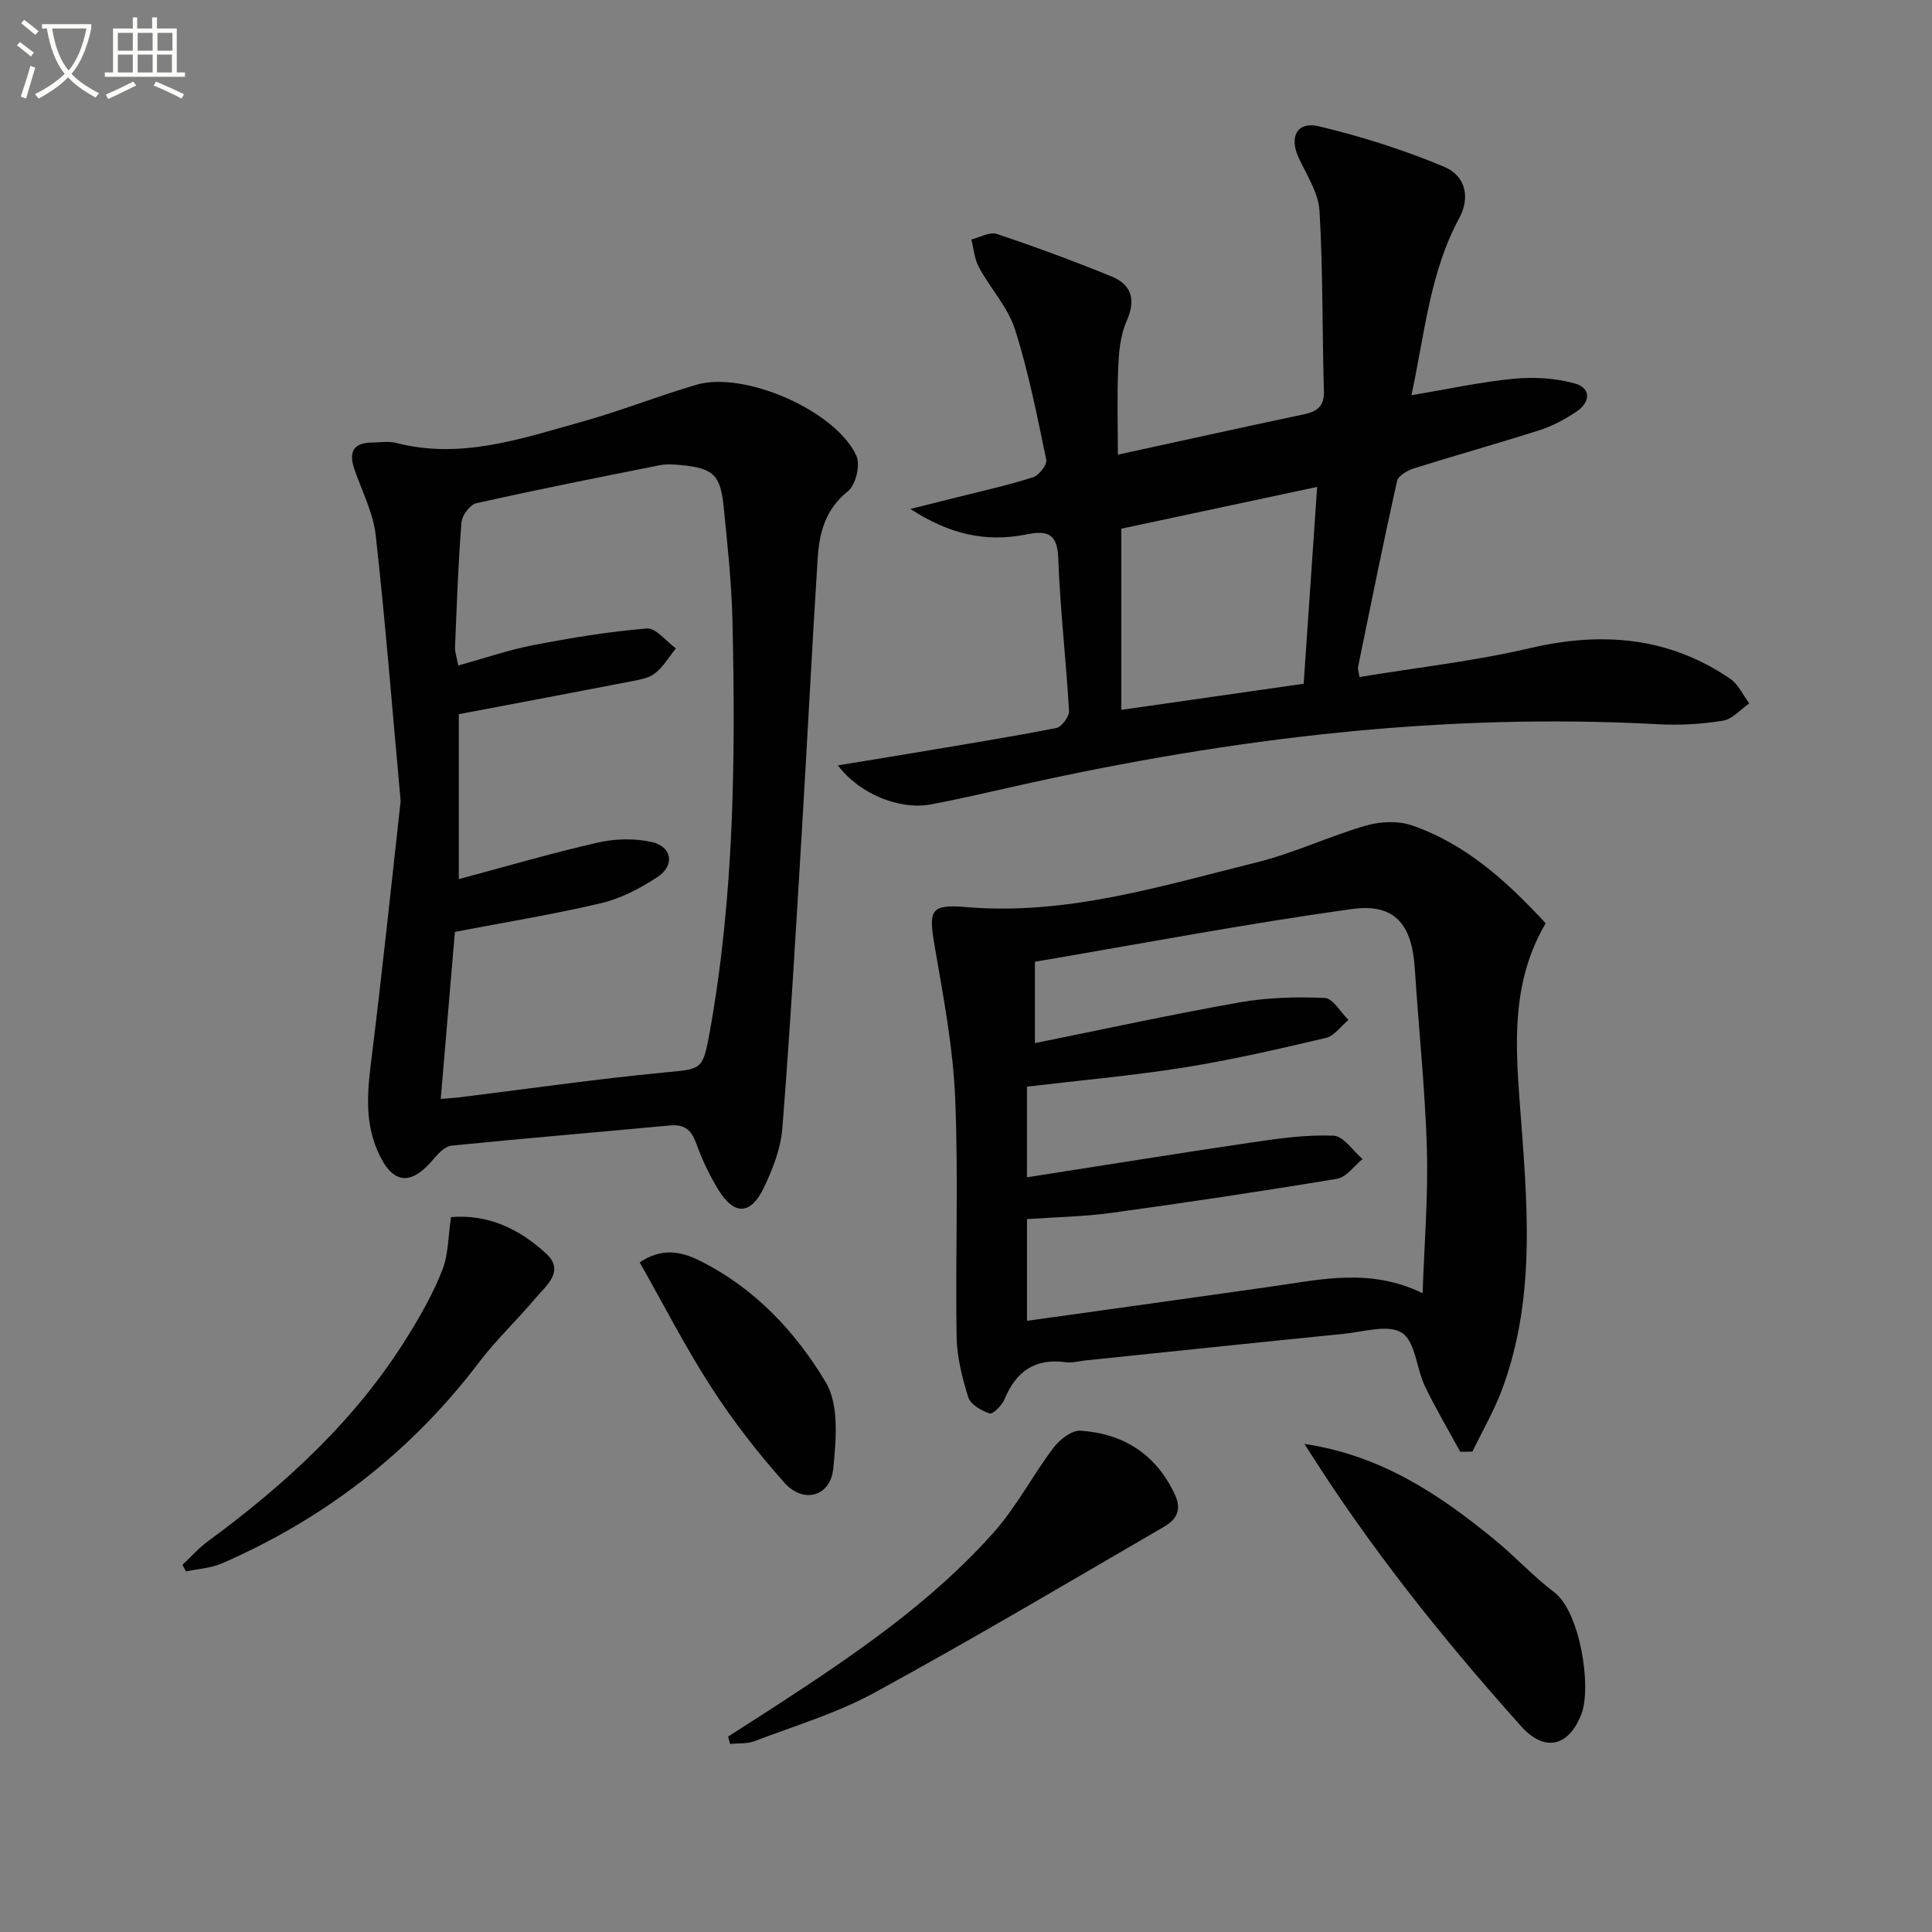
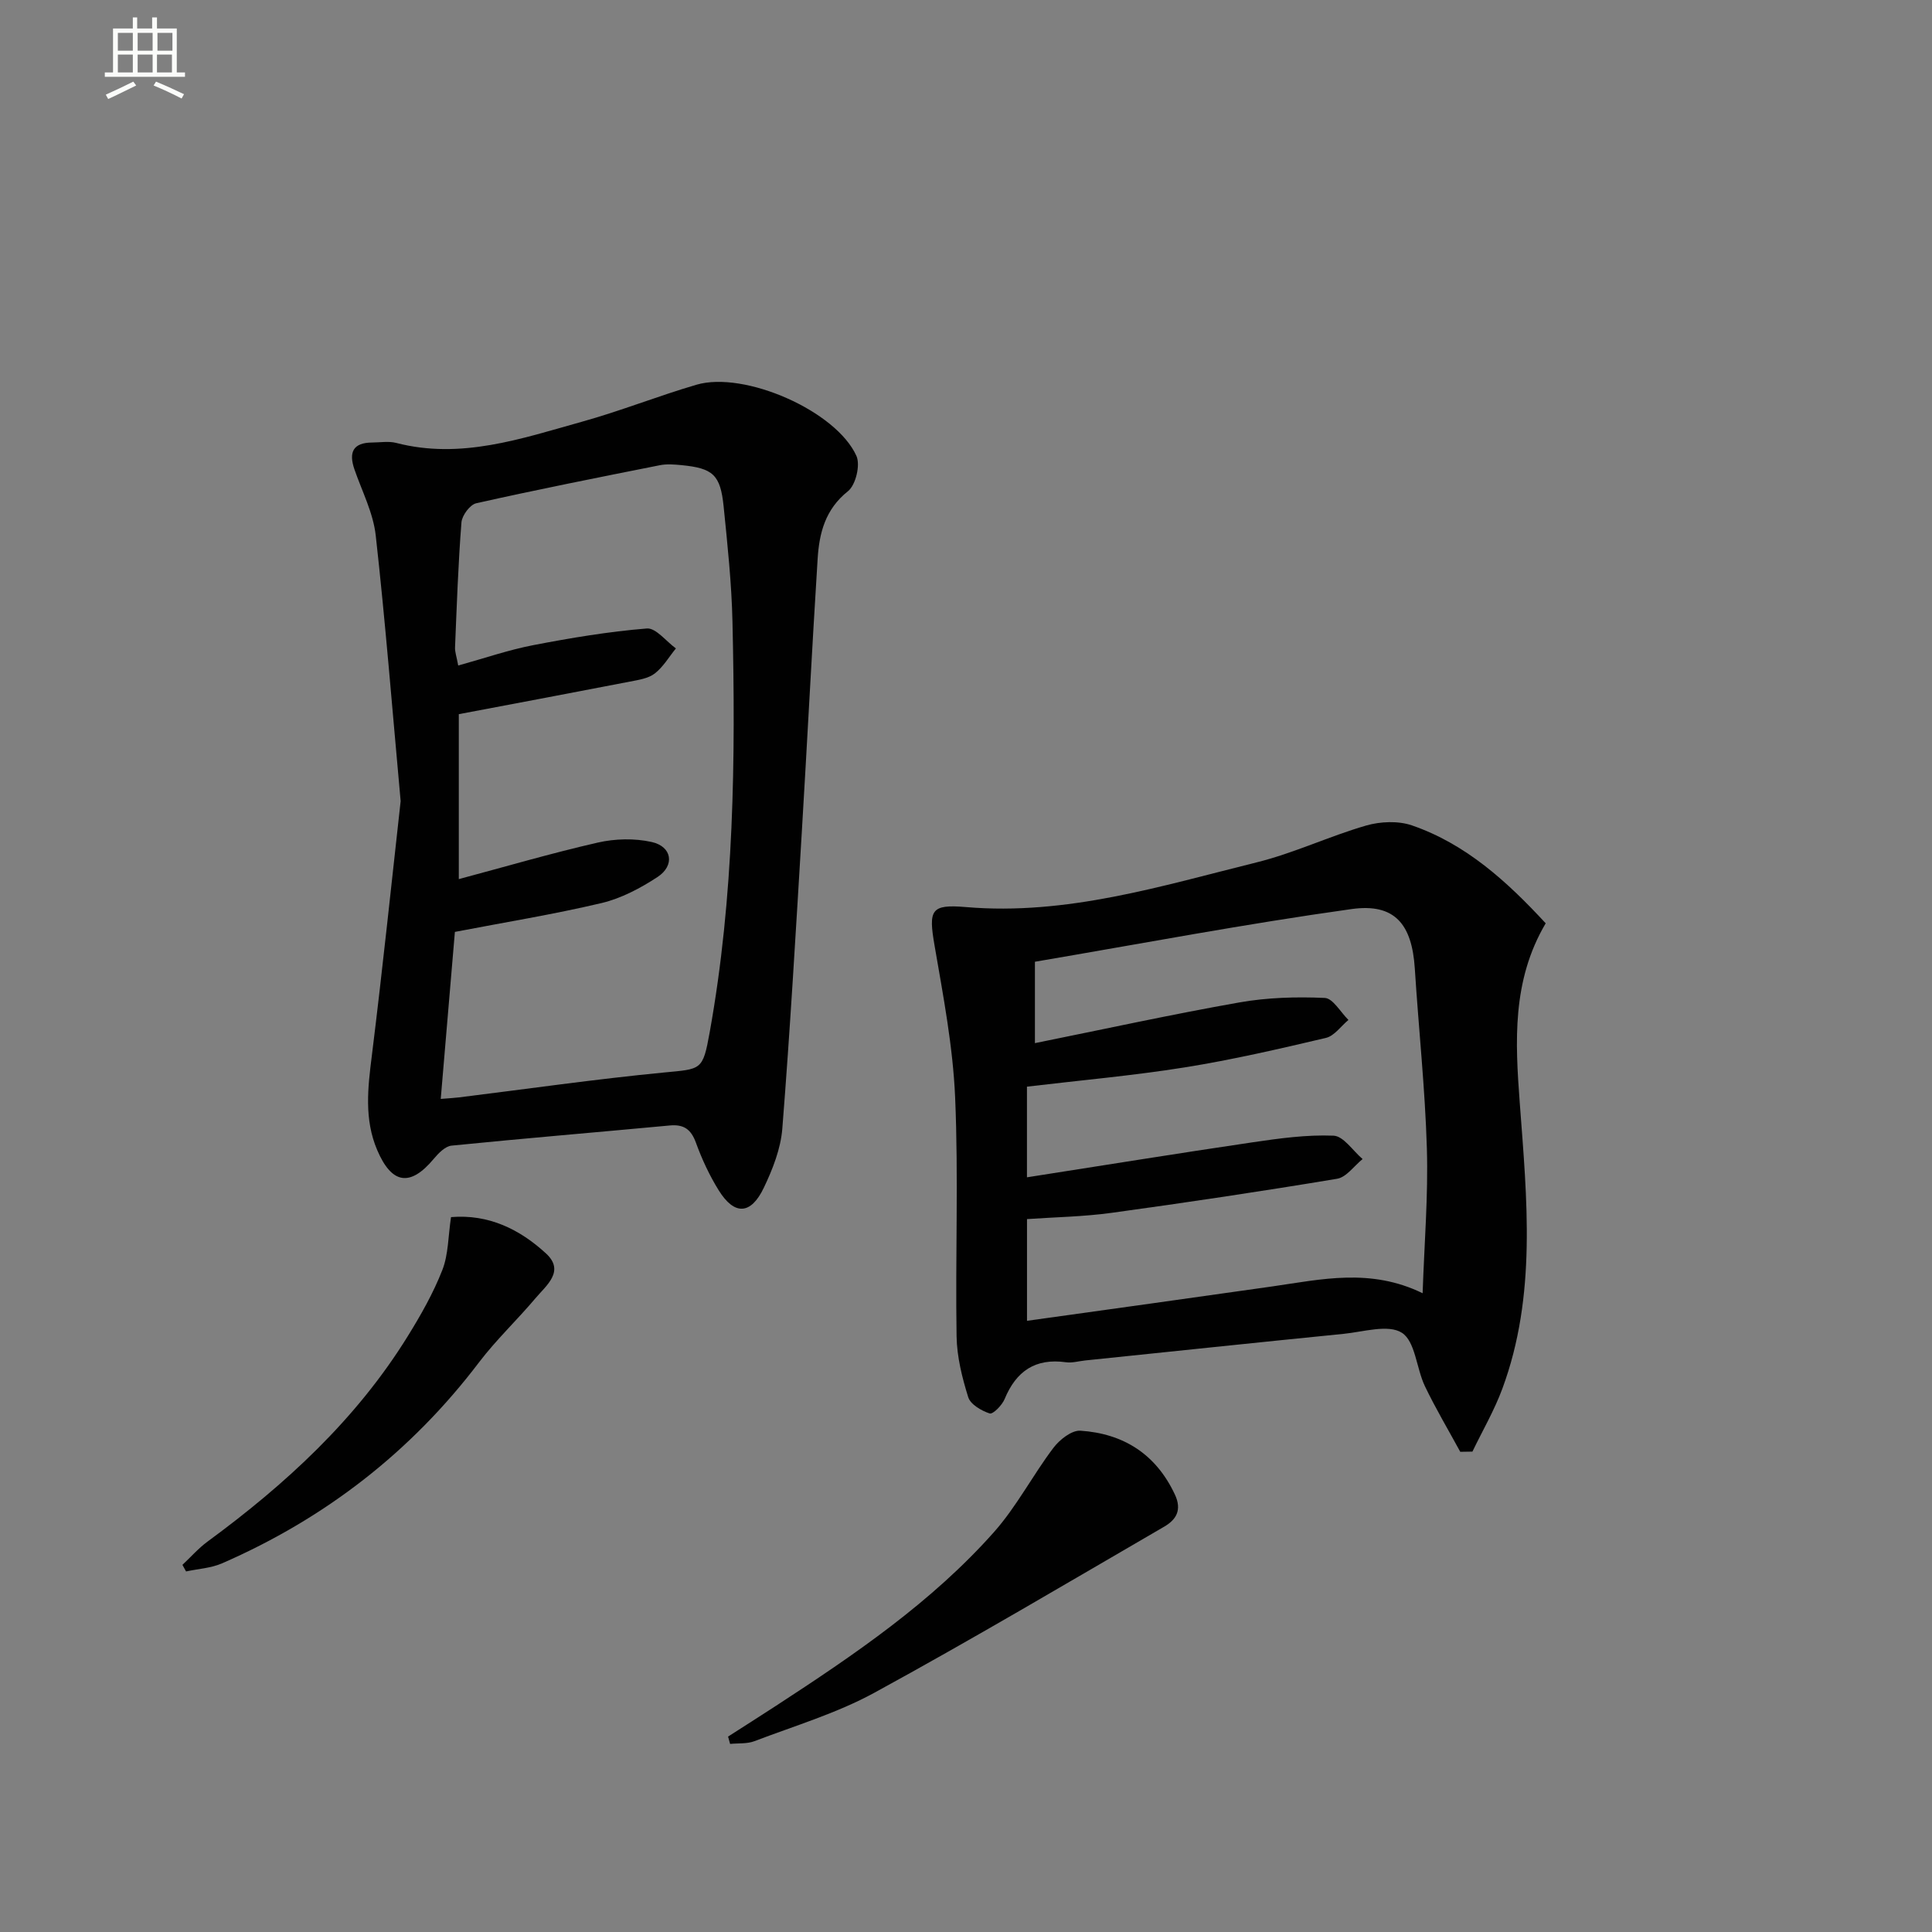
<svg xmlns="http://www.w3.org/2000/svg" enable-background="new 0 0 400 400" viewBox="0 0 400 400">
  <rect x="0" y="0" width="400" height="400" fill="#808080" stroke="none" />
-   <path d="m6.4 11.7c-1-.8-1.9-1.6-2.9-2.3l.6-.7c.9.7 1.9 1.4 2.9 2.2zm-2.1 8.3c.7-2.1 1.4-4.2 2-6.4.2.1.6.3 1 .4-.7 2.3-1.3 4.4-1.9 6.4zm3-12.8c-1.1-.9-2.1-1.7-2.9-2.4l.6-.7c1 .8 2 1.5 3 2.4zm1.4-1.3v-.9h10.2v.9c-.9 4.2-2.3 7.3-4.1 9.4 1.3 1.4 3.2 2.7 5.7 4-.2.2-.4.5-.7.9-2.5-1.4-4.4-2.7-5.7-4.2-1.4 1.5-3.5 3-6.1 4.4 0 0 0 0-.1-.1-.3-.4-.5-.7-.7-.8 2.7-1.3 4.7-2.8 6.2-4.2-1.8-2.2-3-5.3-3.7-9.4zm9.2 0h-7.1c.6 3.8 1.7 6.7 3.4 8.7 1.7-2 2.9-4.8 3.7-8.7z" fill="#fbfcfa" />
  <path d="m31.6 3.6h.9v2.3h4.1v9.1h1.7v.9h-16.6v-.9h1.7v-9.1h4.1v-2.3h.9v2.3h3.1v-2.3zm-4 13.3.6.8c-1.9.9-3.8 1.9-5.8 2.8-.2-.3-.3-.6-.5-.9 2-.9 3.9-1.8 5.7-2.7zm-3.2-10.1v3.7h3.1v-3.7zm0 4.5v3.7h3.1v-3.7zm4.1-4.5v3.7h3.1v-3.7zm0 4.5v3.7h3.1v-3.7zm9.1 9.1c-2.1-1.1-4.1-2-5.8-2.7l.5-.8c2.2.9 4.1 1.8 5.8 2.6zm-1.9-13.6h-3.1v3.7h3.1zm-3.2 4.5v3.7h3.1v-3.7z" fill="#fbfcfa" />
  <g fill="#010101">
    <path d="m82.95 165.86c-1.76-19.32-3.17-37.19-5.16-55.01-.52-4.67-2.84-9.14-4.41-13.68-1.21-3.51-.31-5.52 3.66-5.55 1.67-.01 3.42-.32 4.98.08 13.41 3.48 25.93-.89 38.48-4.39 7.99-2.22 15.74-5.33 23.71-7.66 9.92-2.9 28.93 5.42 33.11 14.76.84 1.88-.16 6.02-1.76 7.29-4.72 3.76-5.95 8.68-6.28 14.04-1.19 18.92-2.15 37.85-3.29 56.78-1.23 20.39-2.41 40.79-4.02 61.15-.33 4.16-1.99 8.39-3.82 12.22-2.69 5.65-6.1 5.78-9.35.55-1.91-3.07-3.47-6.43-4.71-9.84-1.02-2.8-2.51-3.86-5.45-3.58-15.05 1.41-30.11 2.66-45.15 4.17-1.32.13-2.72 1.58-3.69 2.74-4.86 5.82-8.68 5.27-11.7-1.81-2.73-6.4-1.95-12.92-1.11-19.6 2.23-17.94 4.09-35.93 5.96-52.66zm8.3 61.66c1.77-.15 2.75-.19 3.71-.31 14.17-1.75 28.3-3.79 42.51-5.16 7.76-.75 8.03-.37 9.46-8.31 5.07-28.15 5.37-56.58 4.72-85.04-.18-7.96-1.03-15.92-1.83-23.85-.67-6.57-2.2-7.91-8.74-8.55-1.48-.14-3.04-.27-4.48.02-12.68 2.52-25.37 5.04-37.99 7.87-1.3.29-2.95 2.52-3.07 3.95-.68 8.62-.97 17.27-1.33 25.91-.04.91.31 1.84.66 3.74 5.41-1.5 10.4-3.23 15.54-4.22 7.78-1.5 15.63-2.81 23.51-3.45 1.88-.15 4.01 2.68 6.02 4.13-1.44 1.76-2.63 3.84-4.38 5.19-1.35 1.04-3.38 1.33-5.16 1.68-11.52 2.24-23.05 4.4-35.41 6.74v34.15c9.56-2.55 19.09-5.35 28.76-7.56 3.58-.82 7.63-.92 11.19-.12 4.21.94 4.82 4.86 1.2 7.24-3.54 2.32-7.52 4.43-11.6 5.4-9.95 2.35-20.07 3.99-30.36 5.97-.95 11.22-1.91 22.58-2.93 34.58z" />
-     <path d="m231.44 94.13c12.91-2.81 25.68-5.63 38.48-8.34 2.8-.59 4.28-1.65 4.18-4.88-.37-12.41-.17-24.85-.91-37.24-.22-3.75-2.66-7.43-4.32-11.03-1.99-4.29-.35-7.58 4.21-6.49 8.81 2.11 17.54 4.87 25.89 8.37 4.63 1.94 5.37 6.51 3.17 10.59-6.12 11.32-7.15 23.91-9.92 36.72 7.51-1.26 14.27-2.74 21.12-3.41 4.16-.4 8.6-.15 12.61.94 3.5.95 3.4 3.88.41 5.88-2.32 1.55-4.87 2.94-7.51 3.79-8.69 2.78-17.49 5.23-26.2 7.97-1.32.41-3.17 1.52-3.41 2.6-2.85 12.79-5.44 25.64-8.07 38.48-.09.43.12.93.3 2.09 11.83-1.95 23.7-3.27 35.25-5.97 14.88-3.48 28.71-2.38 41.49 6.32 1.69 1.15 2.66 3.38 3.96 5.11-1.8 1.25-3.48 3.26-5.43 3.58-4.39.71-8.94.98-13.39.74-44.49-2.42-88.24 2.86-131.58 12.48-6.31 1.4-12.61 2.9-18.96 4.1-6.57 1.25-14.91-2.16-19.33-8.07 5.35-.88 10.33-1.67 15.3-2.51 9.98-1.68 19.98-3.29 29.92-5.22 1.11-.22 2.7-2.38 2.63-3.56-.61-10.61-1.86-21.2-2.24-31.81-.2-5.48-2.99-5.43-6.79-4.68-8.22 1.62-15.73-.05-23.82-5.31 3.83-.95 6.71-1.66 9.59-2.39 5.3-1.34 10.65-2.52 15.85-4.18 1.21-.39 2.91-2.6 2.69-3.62-1.88-9.07-3.67-18.21-6.48-27.01-1.47-4.58-5.08-8.45-7.44-12.8-.93-1.71-1.08-3.84-1.59-5.78 1.77-.43 3.8-1.65 5.26-1.16 7.98 2.67 15.88 5.59 23.67 8.76 4.29 1.74 5.21 4.84 3.2 9.35-1.3 2.92-1.58 6.43-1.72 9.69-.25 5.96-.07 11.95-.07 17.9zm.72 15.33v37.51c12.99-1.86 25.02-3.58 37.75-5.41.94-13.7 1.85-27.01 2.79-40.75-14.07 3-27.45 5.86-40.54 8.65z" />
    <path d="m320.02 191.16c-7.02 11.89-6.31 24.55-5.37 37.18 1.48 19.9 3.54 39.83-3.6 59.16-1.66 4.5-4.11 8.7-6.2 13.04-.84.01-1.68.02-2.52.04-2.46-4.53-5.11-8.97-7.33-13.61-1.76-3.7-1.97-9.24-4.75-11.03-2.82-1.81-7.98-.19-12.09.22-17.84 1.78-35.67 3.67-53.5 5.51-1.32.14-2.68.55-3.96.37-6.35-.89-10.32 1.84-12.71 7.63-.53 1.28-2.42 3.19-3.09 2.97-1.72-.56-3.97-1.87-4.44-3.37-1.27-4.06-2.34-8.36-2.41-12.59-.27-16.49.41-33.01-.3-49.47-.45-10.53-2.47-21.03-4.26-31.45-1.28-7.4-.78-8.58 6.5-7.96 20.84 1.78 40.47-4.37 60.24-9.27 7.69-1.91 14.98-5.4 22.61-7.61 2.95-.85 6.64-1.01 9.49-.03 11.13 3.84 19.64 11.55 27.69 20.27zm-25.48 76.59c.35-10.4 1.17-20.18.88-29.94-.37-12.45-1.71-24.86-2.5-37.3-.59-9.14-4.13-13.55-13.08-12.3-21.95 3.06-43.74 7.2-65.57 10.91v16.85c14.31-2.89 28.24-5.94 42.28-8.42 5.8-1.03 11.83-1.2 17.72-.94 1.7.07 3.28 2.96 4.91 4.56-1.55 1.28-2.92 3.31-4.67 3.72-9.68 2.28-19.4 4.53-29.22 6.1-10.78 1.72-21.68 2.68-32.67 3.99v18.77c15.9-2.48 31.27-4.97 46.67-7.24 5.57-.82 11.23-1.61 16.81-1.38 2.07.09 4.01 3.14 6.01 4.84-1.75 1.41-3.35 3.76-5.28 4.08-15.54 2.59-31.12 4.92-46.72 7.06-5.84.8-11.79.89-17.48 1.29v21.06c17.31-2.42 34.05-4.73 50.79-7.12 10.15-1.46 20.32-3.86 31.12 1.41z" />
    <path d="m150.74 359.54c3.32-2.13 6.65-4.24 9.95-6.39 16.19-10.55 32.2-21.41 45.12-35.97 4.68-5.28 8-11.75 12.28-17.41 1.28-1.7 3.79-3.68 5.6-3.56 8.9.6 15.63 4.83 19.56 13.22 1.53 3.27.2 5.24-2.2 6.64-19.95 11.59-39.8 23.36-60.05 34.41-7.78 4.24-16.47 6.83-24.8 10.01-1.53.58-3.35.4-5.04.57-.14-.51-.28-1.01-.42-1.52z" />
-     <path d="m270.08 298.95c15.93 2.38 27.98 10.5 39.37 19.83 4.24 3.47 7.98 7.59 12.35 10.89 5.33 4.02 7.79 19.64 5.6 25.24-2.65 6.79-7.66 7.87-12.48 2.48-16.2-18.11-31.39-37.01-44.84-58.44z" />
    <path d="m37.77 323.99c1.72-1.61 3.29-3.41 5.17-4.8 16.21-11.9 30.84-25.33 41.51-42.59 2.7-4.36 5.27-8.9 7.13-13.65 1.27-3.24 1.2-7.01 1.8-10.96 7.78-.65 14.23 2.52 19.67 7.53 3.97 3.66.06 6.6-2.18 9.26-3.8 4.51-8.13 8.59-11.69 13.27-14.09 18.57-31.9 32.33-53.2 41.62-2.29 1-4.96 1.14-7.46 1.68-.24-.45-.5-.9-.75-1.36z" />
-     <path d="m132.44 261.36c4.62-3.1 8.58-2.25 12.36-.38 11.38 5.62 19.9 14.73 26.18 25.23 2.77 4.65 2.13 11.9 1.54 17.83-.58 5.84-6.18 7.38-10.17 2.89-5.48-6.18-10.62-12.78-15.1-19.72-5.35-8.29-9.86-17.12-14.81-25.85z" />
  </g>
</svg>